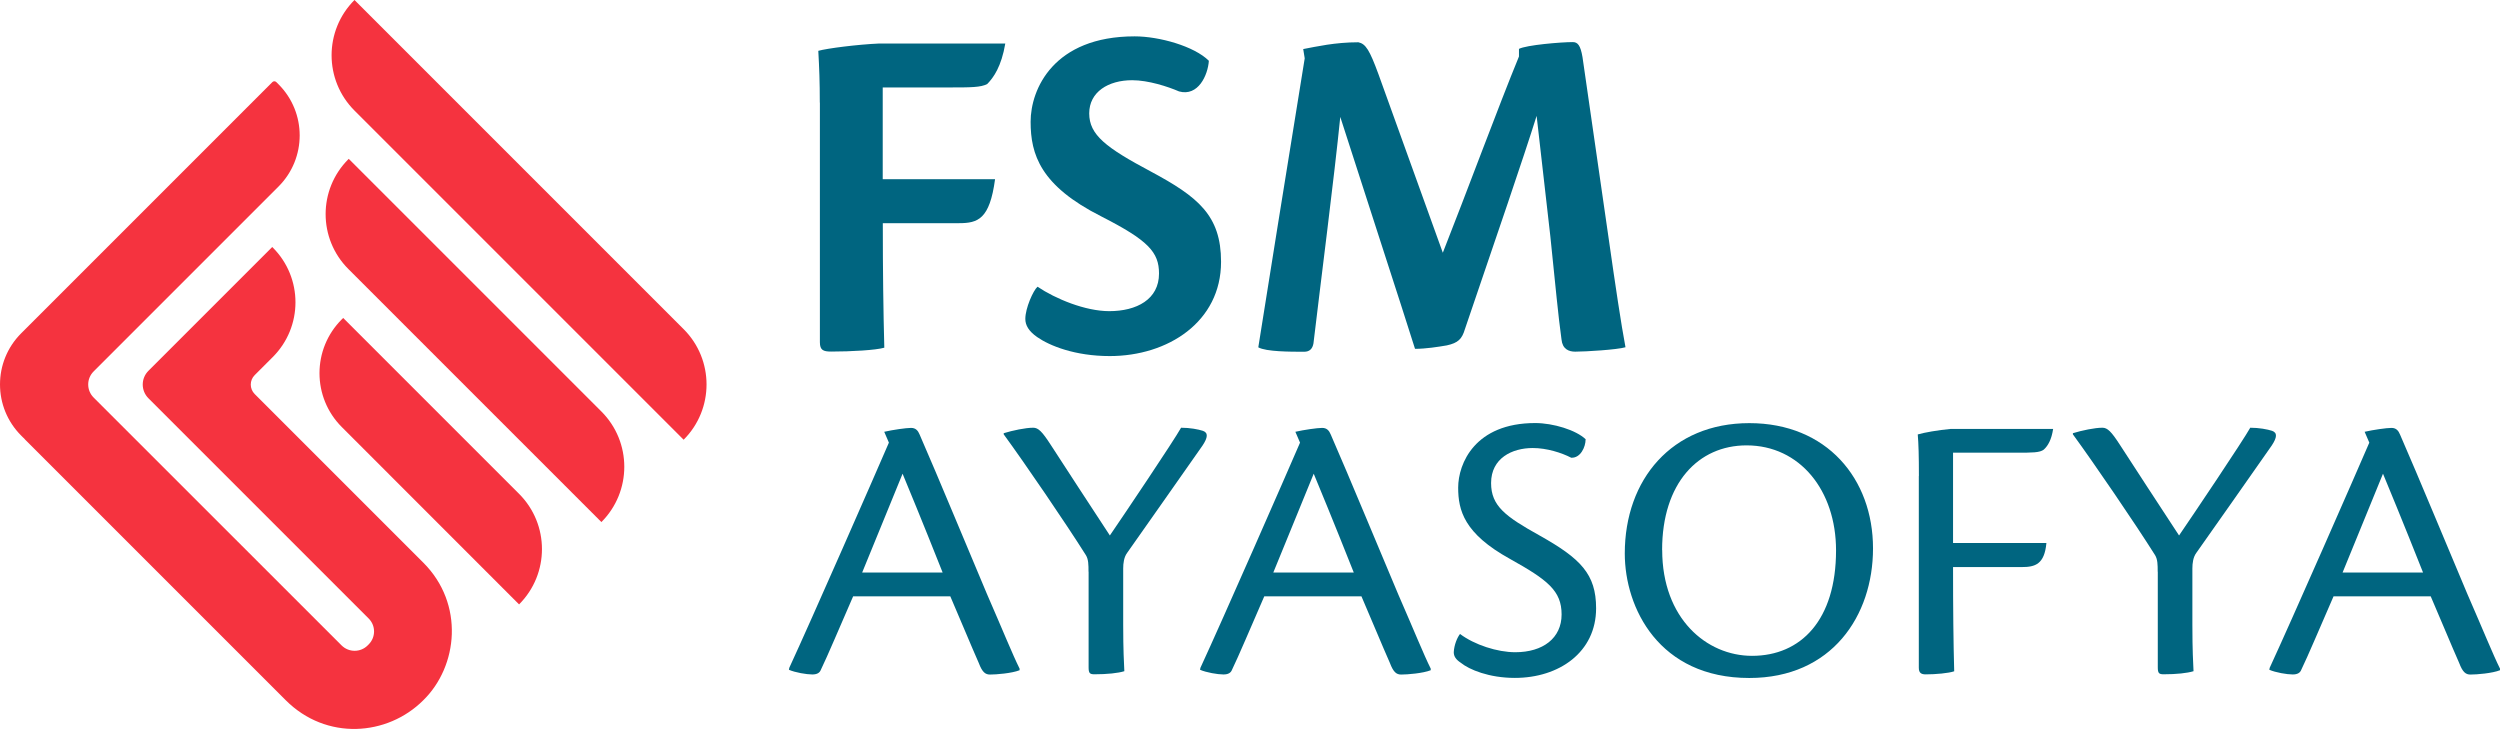
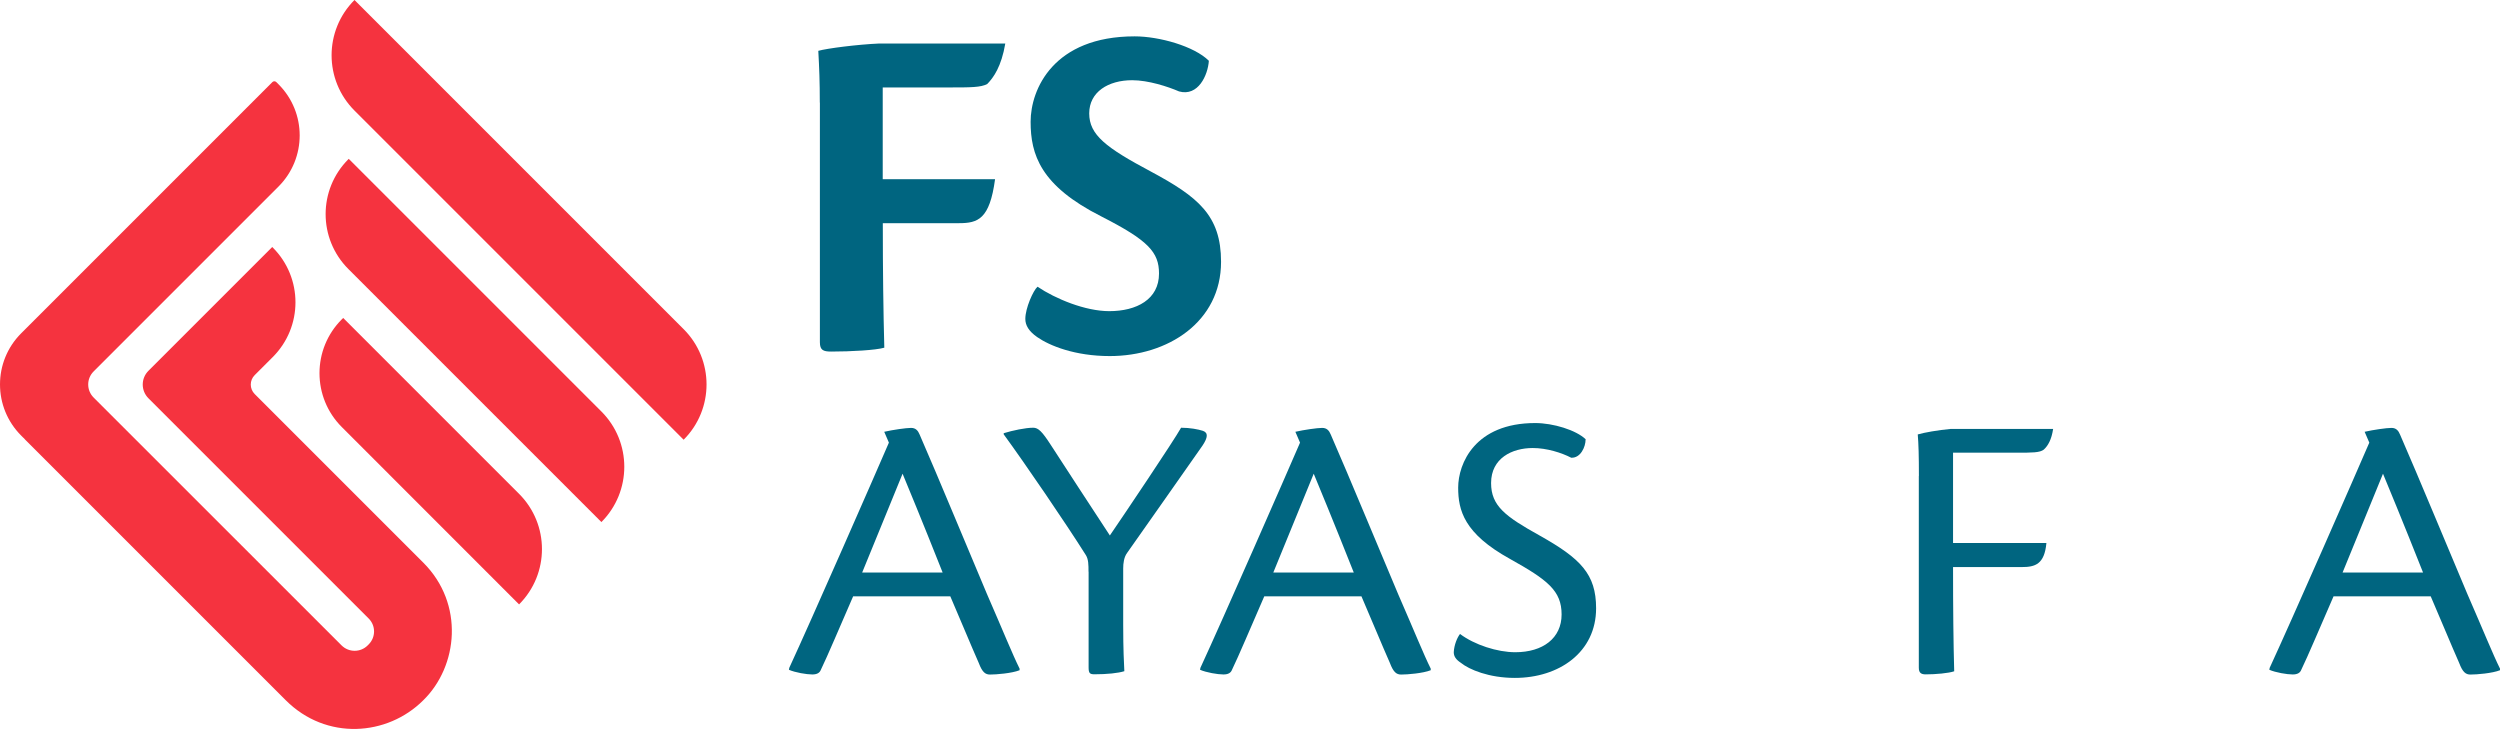
<svg xmlns="http://www.w3.org/2000/svg" id="katman_2" viewBox="0 0 283.3 82.59">
  <defs>
    <style>.cls-1{fill:#f5333f;}.cls-2{fill:#006580;}</style>
  </defs>
  <g id="Layer_1">
    <g>
      <path class="cls-1" d="M31.56,21.14c3.2-3.2,3.2-8.39,0-11.59l-.25-.25c-.12-.12-.32-.12-.44,0L2.4,37.77c-3.2,3.2-3.2,8.39,0,11.59l.25,.25s.04,.02,.05,.04c.06,.06,.11,.13,.17,.19l29.51,29.51c4.6,4.6,11.52,4.07,15.59,0,3.94-3.86,4.67-10.92,0-15.59l-19.11-19.11c-.59-.59-.59-1.55,0-2.14l2.05-2.05c3.43-3.43,3.43-8.98,0-12.41l-.06-.06s0,0,0,0l-9.38,9.38-4.65,4.65c-.86,.86-.86,2.25,0,3.11l4.65,4.65,.06,.06,20.25,20.25c.81,.81,.81,2.12,0,2.93l-.12,.12c-.81,.81-2.13,.81-2.95,0L10.61,45.05c-.82-.82-.82-2.14,0-2.96,4.99-5,20.95-20.95,20.95-20.95m7.18,15.04c-3.38,3.37-3.38,8.85,0,12.22l20.08,20.09c3.46-3.46,3.46-9.07,0-12.53l-19.93-19.93-.15,.15Zm.74-18.14c-3.44,3.44-3.44,9.01,0,12.45l28.67,28.67c3.46-3.46,3.46-9.07,0-12.53l-28.63-28.63-.04,.04Zm38,19.27L40.17,0c-3.46,3.46-3.46,9.07,0,12.53l37.3,37.3c3.46-3.46,3.46-9.07,0-12.53" />
      <g>
        <g>
          <path class="cls-2" d="M92.9,11.63c0-2.38-.06-3.87-.17-5.87,1-.28,4.43-.72,6.92-.83h14.27c-.44,2.6-1.33,3.87-2.05,4.59-.72,.39-1.88,.39-4.37,.39h-7.47v10.4h12.73c-.61,4.54-1.94,4.98-4.09,4.98h-8.63c0,5.48,.06,10.01,.17,14.11-.94,.28-3.76,.44-6.03,.44-.89,0-1.27-.17-1.27-1.05V11.63Z" />
          <path class="cls-2" d="M136.99,6.87c-.11,1.66-1.22,4.09-3.38,3.49-1.27-.55-3.49-1.27-5.31-1.27-2.71,0-4.87,1.33-4.87,3.76s1.88,3.87,6.97,6.58c5.37,2.88,7.97,4.98,7.97,10.24,0,6.81-6.03,10.68-12.61,10.68-3.93,0-6.81-1.16-8.24-2.16-.94-.66-1.33-1.33-1.33-2.05,0-1.22,.89-3.21,1.38-3.65,2.05,1.38,5.42,2.77,8.13,2.77,3.1,0,5.64-1.33,5.64-4.26,0-2.43-1.22-3.76-6.53-6.47-6.92-3.49-8.02-7.03-8.02-10.73s2.6-9.68,11.79-9.68c2.77,0,6.75,1.11,8.41,2.77Z" />
-           <path class="cls-2" d="M172.13,5.54c.83-.44,4.76-.77,6.09-.77,.55,0,.88,.33,1.11,1.71l2.93,20.31c.83,5.81,1.44,9.9,1.94,12.56-.94,.28-4.54,.5-5.7,.5-.72,0-1.44-.28-1.55-1.38-.39-2.82-.66-5.86-1.27-11.73l-1.55-13.61c-1.49,4.76-4.59,13.78-8.13,24.18-.33,1.11-.77,1.55-2.05,1.83-1,.17-2.38,.39-3.6,.39-1.33-4.26-6.03-18.65-8.47-26.28-.66,6.64-2.27,19.14-3.04,25.67-.11,.61-.44,.94-1.05,.94-1.55,0-4.32,0-5.2-.5,.94-5.92,3.21-20.14,5.26-32.75l-.17-1.05c1.49-.28,3.6-.77,6.25-.77,.83,.17,1.27,.88,2.27,3.6l7.3,20.25c2.71-6.86,6.31-16.6,8.63-22.24v-.83Z" />
        </g>
        <g>
          <path class="cls-2" d="M96.68,67.57c-1.54,3.53-2.91,6.79-3.66,8.33-.13,.35-.44,.53-.97,.53-.66,0-1.94-.22-2.65-.53l.04-.22c2.51-5.42,9.83-22.13,11.29-25.52l-.53-1.23c.97-.22,2.47-.44,3.04-.44,.53,0,.79,.31,.97,.75,2.03,4.63,5.91,14.02,7.63,18.07,1.81,4.14,2.91,6.88,3.7,8.46v.18c-.88,.35-2.65,.49-3.35,.49-.53,0-.88-.26-1.28-1.32-1.01-2.29-1.72-4.06-3.22-7.54h-11.02Zm10.14-2.69c-2.38-6-3.92-9.7-4.54-11.2-1.45,3.53-2.87,7.05-4.58,11.2h9.12Z" />
          <path class="cls-2" d="M123.35,64.79c0-.79,0-1.41-.31-1.9-2.25-3.57-6.88-10.36-9.3-13.67v-.13c1.01-.31,2.47-.62,3.35-.62,.57,0,1.01,.44,1.98,1.94,1.59,2.47,4.45,6.83,6.7,10.27,1.63-2.38,7.23-10.71,8.07-12.21,1.01,0,1.94,.18,2.47,.35,.62,.22,.57,.75-.04,1.67-1.15,1.67-7.94,11.29-8.55,12.17-.35,.48-.44,1.15-.44,1.76v6.35c0,3,.09,4.36,.13,5.29-.71,.22-1.94,.35-3.39,.35-.53,0-.66-.13-.66-.79v-10.84Z" />
          <path class="cls-2" d="M143.27,67.57c-1.54,3.53-2.91,6.79-3.66,8.33-.13,.35-.44,.53-.97,.53-.66,0-1.94-.22-2.65-.53l.04-.22c2.51-5.42,9.83-22.13,11.29-25.52l-.53-1.23c.97-.22,2.47-.44,3.04-.44,.53,0,.79,.31,.97,.75,2.03,4.63,5.91,14.02,7.63,18.07,1.81,4.14,2.91,6.88,3.7,8.46v.18c-.88,.35-2.65,.49-3.35,.49-.53,0-.88-.26-1.28-1.32-1.01-2.29-1.72-4.06-3.22-7.54h-11.02Zm10.14-2.69c-2.38-6-3.92-9.7-4.54-11.2-1.45,3.53-2.87,7.05-4.58,11.2h9.12Z" />
          <path class="cls-2" d="M179.68,49.8c0,.84-.57,2.12-1.63,2.07-1.1-.57-2.78-1.1-4.36-1.1-2.34,0-4.72,1.15-4.72,3.97,0,2.6,1.63,3.79,5.51,5.95,4.63,2.6,6.39,4.36,6.39,8.24,0,4.98-4.19,7.89-9.21,7.89-2.91,0-5.16-.93-6.13-1.72-.53-.35-.79-.71-.79-1.19,.04-.84,.4-1.68,.71-2.07,1.63,1.23,4.23,2.07,6.26,2.07,3.13,0,5.25-1.59,5.25-4.28s-1.59-3.92-5.86-6.3c-5.2-2.87-5.86-5.51-5.86-8.07,0-2.73,1.9-7.32,8.73-7.32,2.03,0,4.63,.79,5.73,1.85Z" />
-           <path class="cls-2" d="M212.25,62.15c0,7.63-4.67,14.68-14.02,14.68-10.23,0-14.11-7.93-14.11-14.11,0-8.38,5.33-14.77,14.11-14.77s14.02,6.3,14.02,14.19Zm-23.89,.18c0,7.76,5.03,11.99,10.18,11.99,5.55,0,9.52-4.06,9.52-11.95,0-6.79-4.1-11.9-10.14-11.9-5.47,0-9.57,4.28-9.57,11.86Z" />
          <path class="cls-2" d="M217.45,53.95c0-2.29-.04-3.66-.13-4.72,.75-.22,2.29-.49,3.7-.62h11.64c-.18,1.19-.57,1.9-1.06,2.34-.44,.35-1.32,.35-3.09,.35h-7.19v10.23h10.58c-.22,2.42-1.28,2.73-2.78,2.73h-7.8c0,4.85,.04,8.51,.13,11.81-.62,.22-2.12,.35-3.22,.35-.48,0-.79-.13-.79-.75v-21.73Z" />
-           <path class="cls-2" d="M244.51,64.79c0-.79,0-1.41-.31-1.9-2.25-3.57-6.88-10.36-9.3-13.67v-.13c1.01-.31,2.47-.62,3.35-.62,.57,0,1.01,.44,1.98,1.94,1.59,2.47,4.45,6.83,6.7,10.27,1.63-2.38,7.23-10.71,8.07-12.21,1.01,0,1.94,.18,2.47,.35,.62,.22,.57,.75-.04,1.67-1.15,1.67-7.93,11.29-8.55,12.17-.35,.48-.44,1.15-.44,1.76v6.35c0,3,.09,4.36,.13,5.29-.71,.22-1.94,.35-3.39,.35-.53,0-.66-.13-.66-.79v-10.84Z" />
          <path class="cls-2" d="M264.44,67.57c-1.54,3.53-2.91,6.79-3.66,8.33-.13,.35-.44,.53-.97,.53-.66,0-1.94-.22-2.65-.53l.04-.22c2.51-5.42,9.83-22.13,11.29-25.52l-.53-1.23c.97-.22,2.47-.44,3.04-.44,.53,0,.79,.31,.97,.75,2.03,4.63,5.91,14.02,7.63,18.07,1.81,4.14,2.91,6.88,3.7,8.46v.18c-.88,.35-2.64,.49-3.35,.49-.53,0-.88-.26-1.28-1.32-1.01-2.29-1.72-4.06-3.22-7.54h-11.02Zm10.14-2.69c-2.38-6-3.92-9.7-4.54-11.2-1.45,3.53-2.87,7.05-4.58,11.2h9.12Z" />
        </g>
      </g>
    </g>
  </g>
</svg>